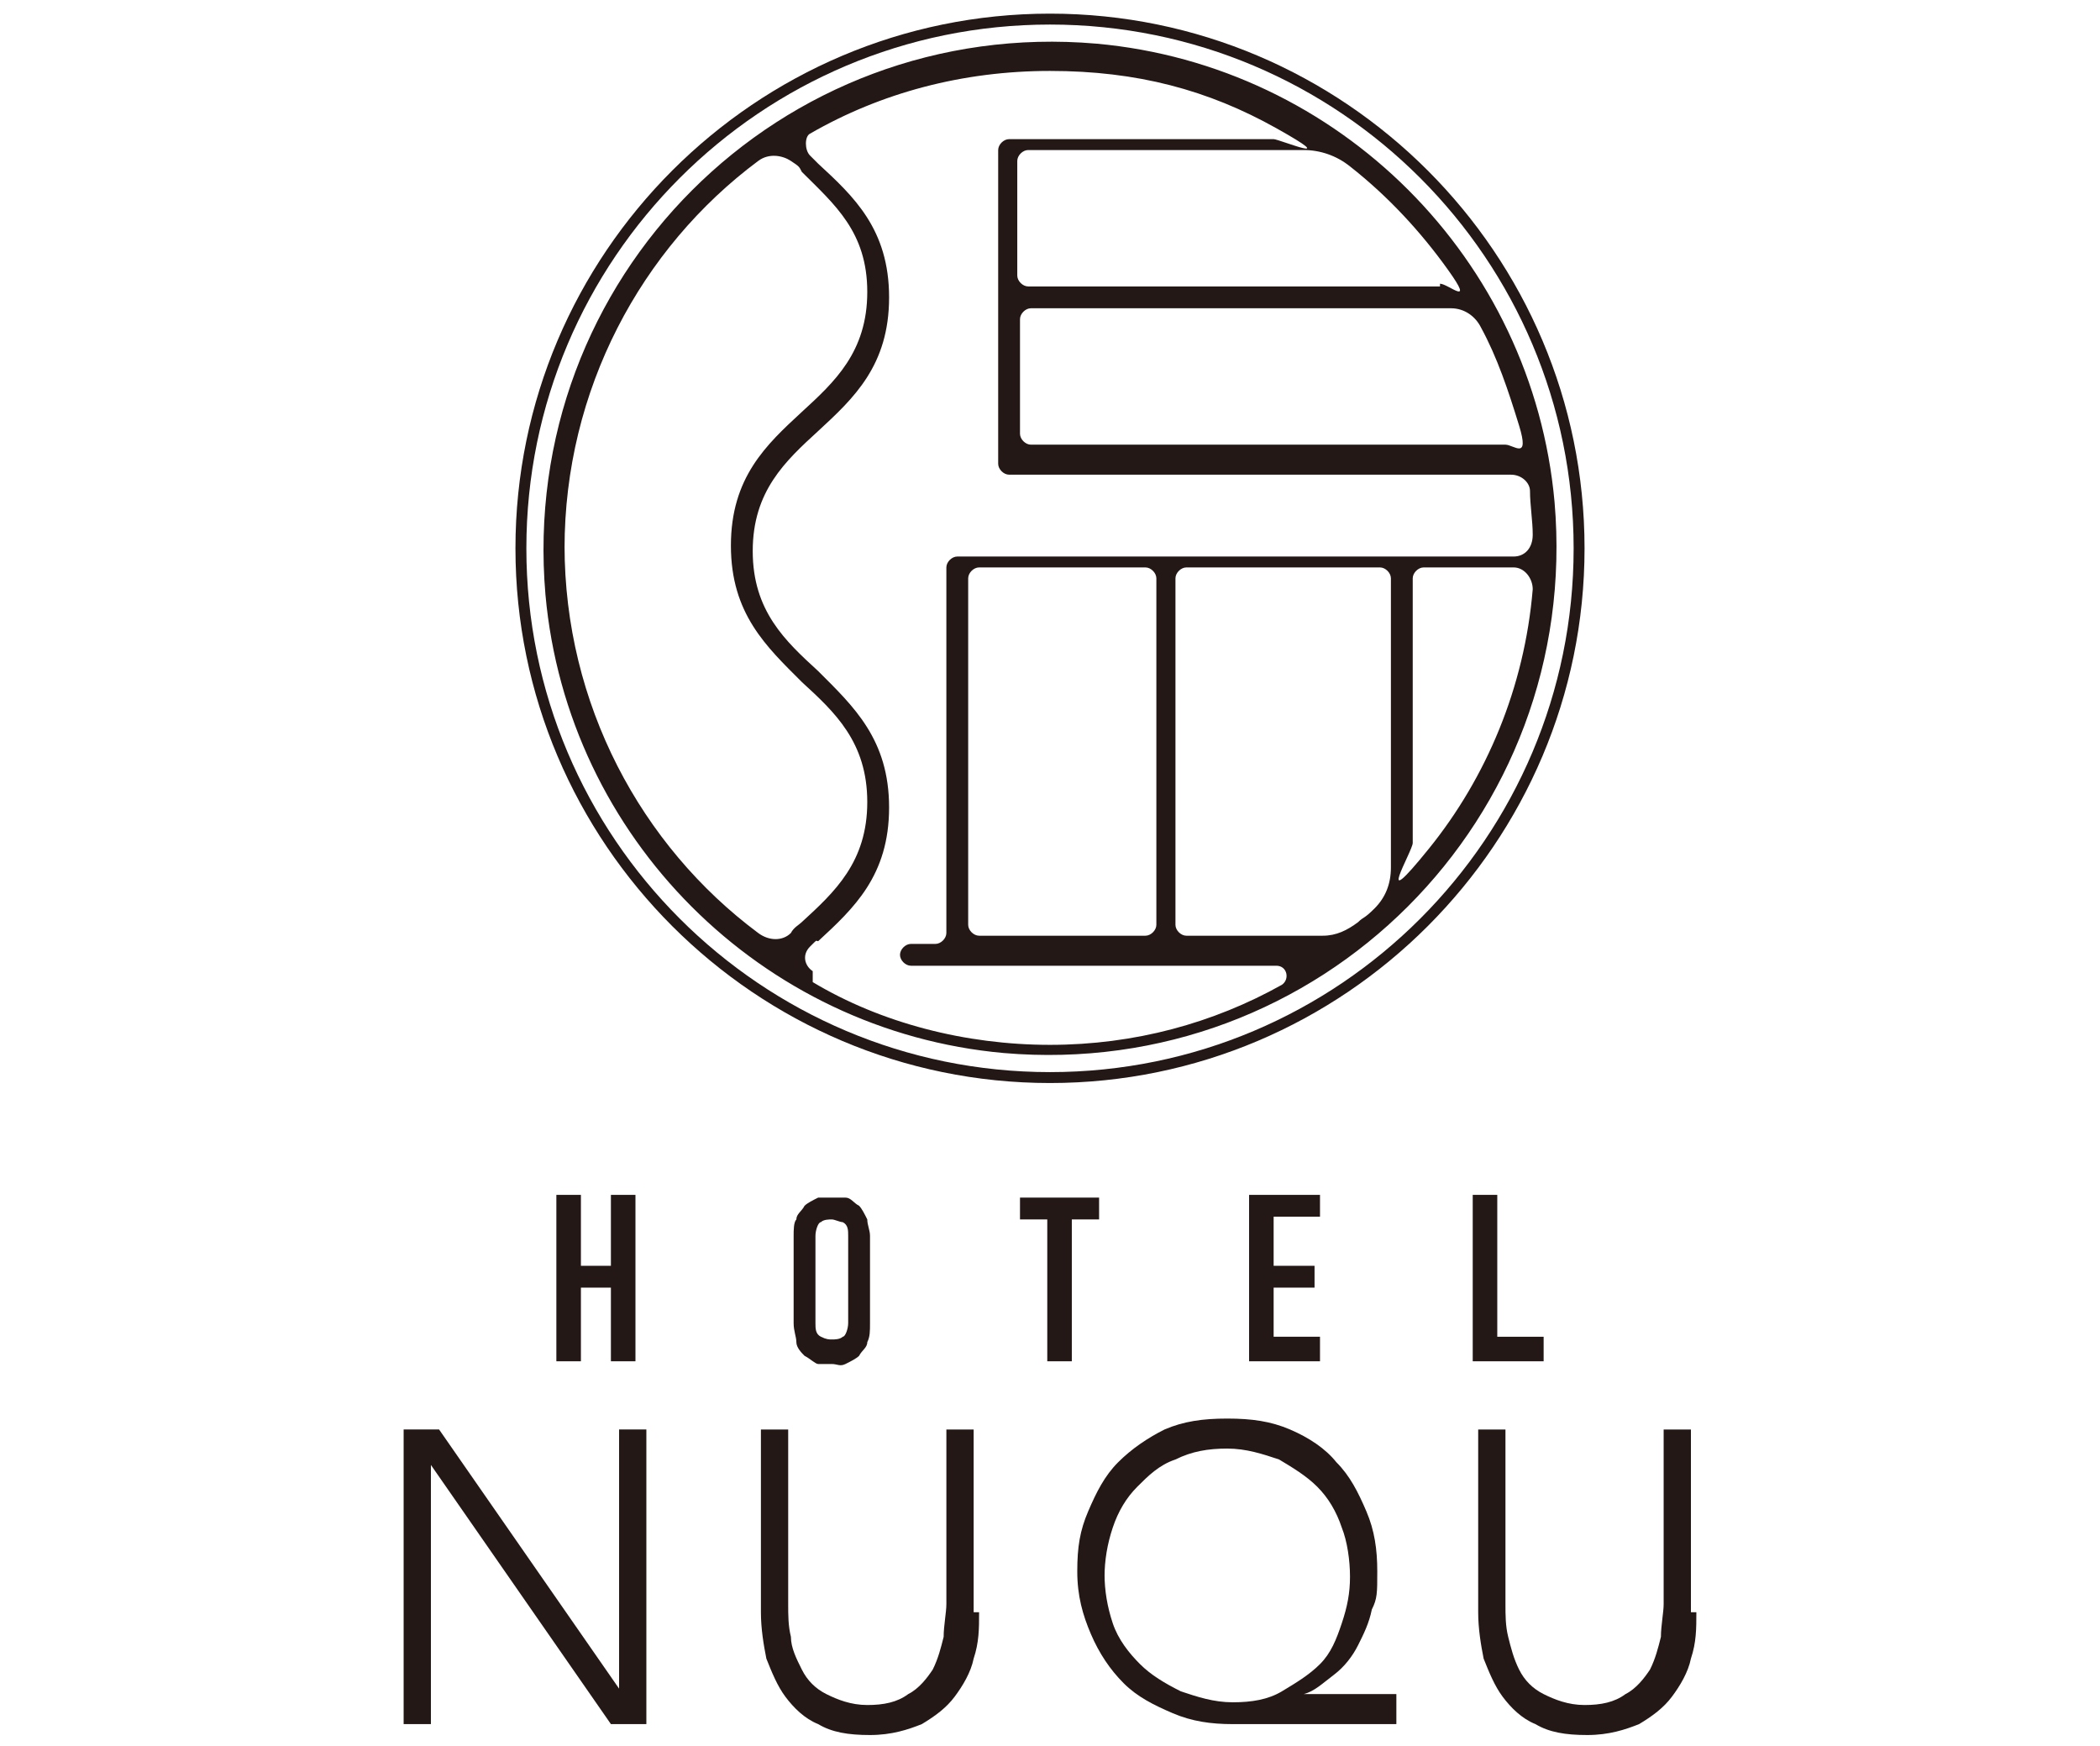
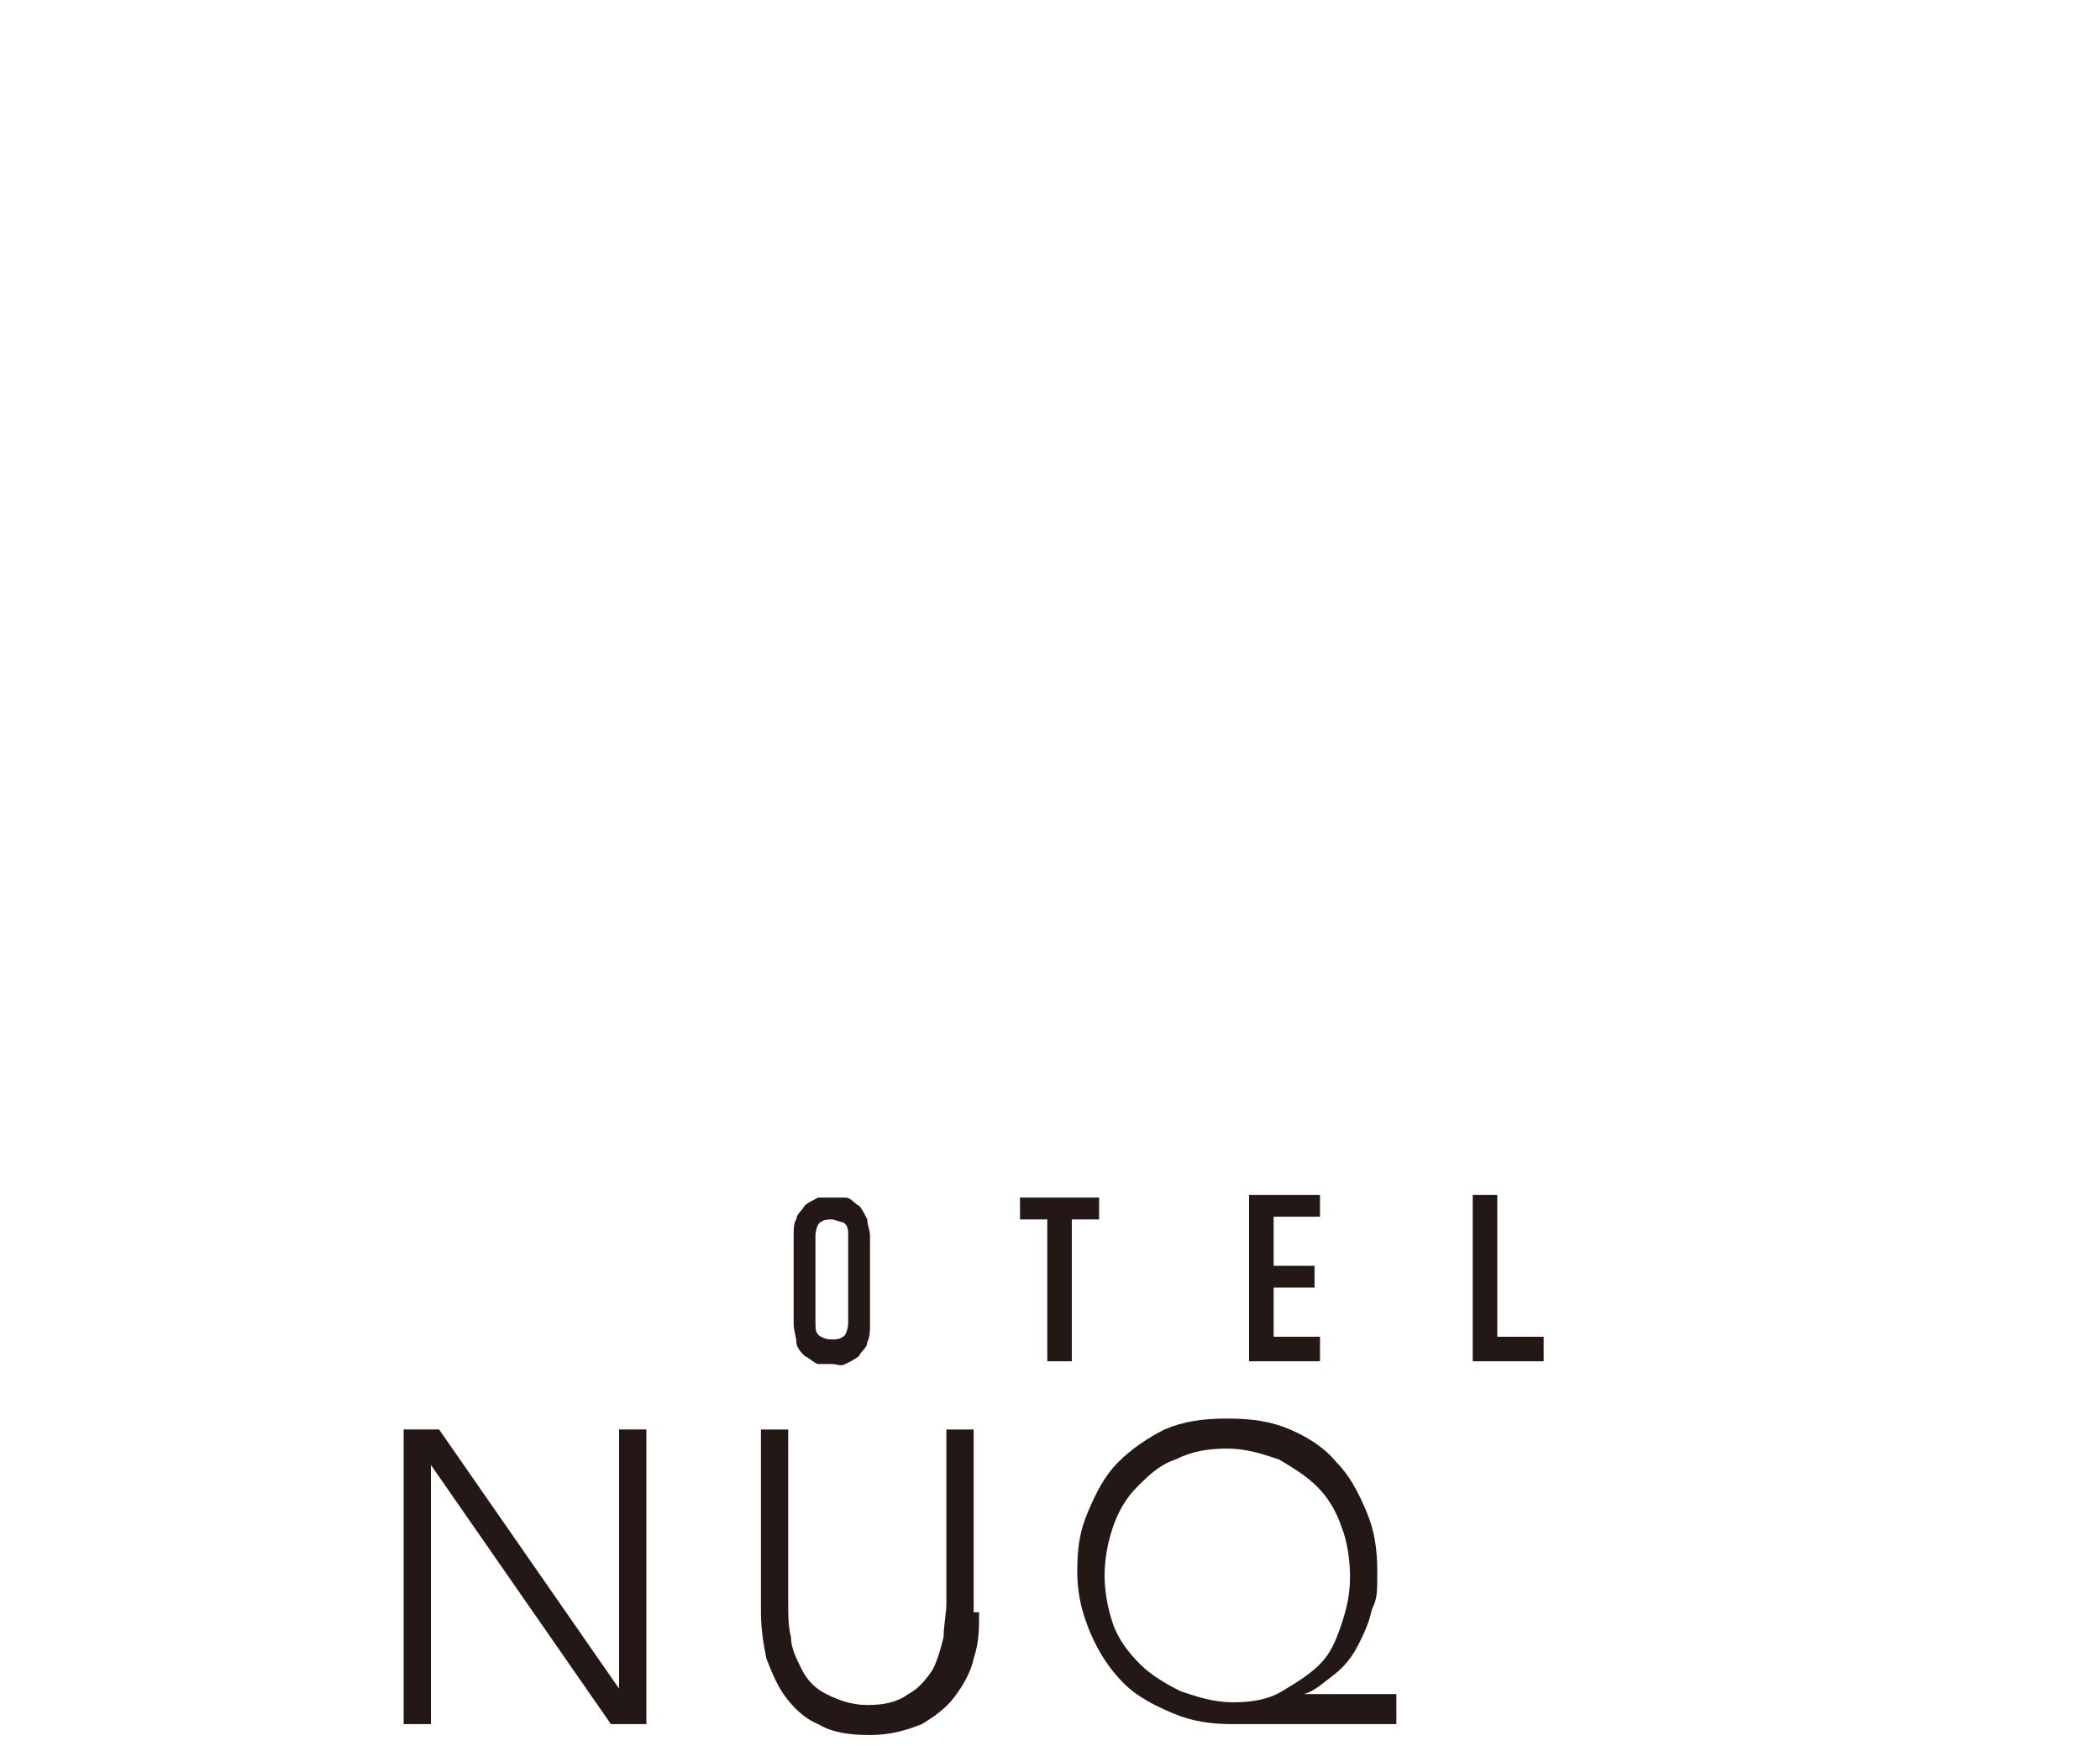
<svg xmlns="http://www.w3.org/2000/svg" id="_レイヤー_1" data-name="レイヤー 1" version="1.1" viewBox="0 0 77 64">
  <defs>
    <style>
      .cls-1 {
        fill: #231815;
        stroke-width: 0px;
      }
    </style>
  </defs>
  <g>
    <path class="cls-1" d="M14.8,52.4h1.3l6.6,9.5h0v-9.5h1v10.8h-1.3l-6.6-9.5h0v9.5h-1v-10.8Z" />
    <path class="cls-1" d="M35.9,59.1c0,.6,0,1.1-.2,1.7-.1.5-.4,1-.7,1.4-.3.4-.7.7-1.2,1-.5.2-1.1.4-1.9.4s-1.4-.1-1.9-.4c-.5-.2-.9-.6-1.2-1-.3-.4-.5-.9-.7-1.4-.1-.5-.2-1.1-.2-1.7v-6.7h1v6.4c0,.4,0,.8.1,1.2,0,.4.2.8.4,1.2.2.4.5.7.9.9.4.2.9.4,1.5.4s1.1-.1,1.5-.4c.4-.2.7-.6.9-.9.2-.4.3-.8.4-1.2,0-.4.1-.9.1-1.2v-6.4h1v6.7Z" />
    <path class="cls-1" d="M51.2,63.2h-6c-.8,0-1.5-.1-2.2-.4-.7-.3-1.3-.6-1.8-1.1s-.9-1.1-1.2-1.8c-.3-.7-.5-1.4-.5-2.3s.1-1.5.4-2.2c.3-.7.6-1.3,1.1-1.8.5-.5,1.1-.9,1.7-1.2.7-.3,1.4-.4,2.3-.4s1.6.1,2.3.4c.7.3,1.3.7,1.7,1.2.5.5.8,1.1,1.1,1.8s.4,1.4.4,2.2,0,1-.2,1.4c-.1.5-.3.9-.5,1.3-.2.4-.5.8-.9,1.1s-.7.6-1.1.7h0s3.4,0,3.4,0v.9ZM40.5,57.7c0,.6.1,1.2.3,1.8s.6,1.1,1,1.5c.4.4.9.7,1.5,1,.6.2,1.2.4,1.9.4s1.3-.1,1.8-.4,1-.6,1.4-1c.4-.4.6-.9.8-1.5.2-.6.3-1.1.3-1.7s-.1-1.3-.3-1.8c-.2-.6-.5-1.1-.9-1.5-.4-.4-.9-.7-1.4-1-.6-.2-1.2-.4-1.9-.4s-1.3.1-1.9.4c-.6.2-1,.6-1.4,1-.4.4-.7.9-.9,1.5s-.3,1.2-.3,1.8Z" />
-     <path class="cls-1" d="M62.2,59.1c0,.6,0,1.1-.2,1.7-.1.5-.4,1-.7,1.4-.3.4-.7.7-1.2,1-.5.2-1.1.4-1.9.4s-1.4-.1-1.9-.4c-.5-.2-.9-.6-1.2-1-.3-.4-.5-.9-.7-1.4-.1-.5-.2-1.1-.2-1.7v-6.7h1v6.4c0,.4,0,.8.1,1.2s.2.8.4,1.2c.2.4.5.7.9.9.4.2.9.4,1.5.4s1.1-.1,1.5-.4c.4-.2.7-.6.9-.9.2-.4.3-.8.4-1.2,0-.4.1-.9.1-1.2v-6.4h1v6.7Z" />
  </g>
  <g>
-     <path class="cls-1" d="M20.4,49.9v-6.1h.9v2.6h1.1v-2.6h.9v6.1h-.9v-2.7h-1.1v2.7h-.9Z" />
    <path class="cls-1" d="M29.1,45.3c0-.2,0-.5.1-.6,0-.2.2-.3.3-.5.1-.1.3-.2.5-.3.2,0,.3,0,.5,0s.4,0,.5,0c.2,0,.3.2.5.3.1.1.2.3.3.5,0,.2.1.4.1.6v3.2c0,.3,0,.5-.1.7,0,.2-.2.3-.3.5-.1.1-.3.2-.5.3s-.3,0-.5,0-.4,0-.5,0-.3-.2-.5-.3c-.1-.1-.3-.3-.3-.5,0-.2-.1-.4-.1-.7v-3.2ZM29.9,48.5c0,.2,0,.4.2.5s.3.1.4.1.3,0,.4-.1c.1,0,.2-.3.2-.5v-3.2c0-.2,0-.4-.2-.5-.1,0-.3-.1-.4-.1s-.3,0-.4.1c-.1,0-.2.3-.2.5v3.2Z" />
    <path class="cls-1" d="M38.4,49.9v-5.2h-1v-.8h2.9v.8h-1v5.2h-.9Z" />
-     <path class="cls-1" d="M45.8,49.9v-6.1h2.6v.8h-1.7v1.8h1.5v.8h-1.5v1.8h1.7v.9h-2.6Z" />
+     <path class="cls-1" d="M45.8,49.9v-6.1h2.6v.8h-1.7v1.8h1.5v.8h-1.5v1.8h1.7v.9h-2.6" />
    <path class="cls-1" d="M54,49.9v-6.1h.9v5.2h1.7v.9h-2.6Z" />
  </g>
  <g>
-     <path class="cls-1" d="M40.2,1.6c-11.6-1-21.2,8.6-20.2,20.2.8,8.9,7.9,16,16.8,16.8,11.6,1,21.2-8.6,20.2-20.2-.8-8.9-7.9-16-16.8-16.8ZM37.7,11.3h15.5c.5,0,.9.3,1.1.7.6,1.1,1,2.3,1.4,3.6s-.2.7-.5.7h-17.4c-.2,0-.4-.2-.4-.4v-4.2c0-.2.2-.4.4-.4ZM52.8,10.5h-15.1c-.2,0-.4-.2-.4-.4v-4.2c0-.2.2-.4.4-.4h10.1c.6,0,1.2.2,1.7.6,1.4,1.1,2.6,2.4,3.6,3.8s0,.5-.3.5ZM20.7,20.1c0-5.8,2.8-11,7.1-14.2.4-.3.9-.2,1.2,0s.3.2.4.4h0s0,0,0,0h0s0,0,0,0h0c1.2,1.2,2.4,2.2,2.4,4.4s-1.2,3.3-2.4,4.4c-1.3,1.2-2.6,2.4-2.6,4.9s1.3,3.7,2.6,5c1.2,1.1,2.4,2.2,2.4,4.4s-1.2,3.3-2.4,4.4c-.1.1-.3.2-.4.4-.3.3-.8.3-1.2,0-4.3-3.2-7.1-8.4-7.1-14.2ZM29.8,35.6c-.3-.2-.4-.6-.1-.9s.2-.2.3-.2c1.3-1.2,2.6-2.4,2.6-4.9s-1.3-3.7-2.6-5c-1.2-1.1-2.4-2.2-2.4-4.4s1.2-3.3,2.4-4.4c1.3-1.2,2.6-2.4,2.6-4.9s-1.3-3.7-2.6-4.9c0,0-.2-.2-.3-.3-.2-.2-.2-.7,0-.8,2.6-1.5,5.6-2.3,8.8-2.3s5.8.7,8.3,2.1.1.4-.1.4h-9.7c-.2,0-.4.2-.4.4v11.5c0,.2.2.4.4.4h18.4c.4,0,.7.3.7.6,0,.5.1,1.1.1,1.6s-.3.8-.7.8h-20.4c-.2,0-.4.2-.4.4v13.4c0,.2-.2.4-.4.4h-.9c-.2,0-.4.2-.4.4h0c0,.2.2.4.4.4h13.4c.4,0,.5.5.2.7-2.5,1.4-5.4,2.2-8.5,2.2s-6.2-.8-8.7-2.3ZM35.5,33.9v-12.7c0-.2.2-.4.4-.4h6.1c.2,0,.4.2.4.4v12.7c0,.2-.2.4-.4.4h-6.1c-.2,0-.4-.2-.4-.4ZM43.5,20.8h7.1c.2,0,.4.2.4.4v10.6c0,.6-.2,1.1-.6,1.5s-.4.3-.6.5c-.4.3-.8.5-1.3.5h-5c-.2,0-.4-.2-.4-.4v-12.7c0-.2.2-.4.4-.4ZM52.2,20.8h3.3c.4,0,.7.4.7.8-.3,3.6-1.7,6.9-3.8,9.5s-.6.1-.6-.2v-9.7c0-.2.2-.4.4-.4Z" />
-     <path class="cls-1" d="M38.5.5c-10.8,0-19.6,8.8-19.6,19.6s8.8,19.6,19.6,19.6,19.6-8.8,19.6-19.6S49.3.5,38.5.5ZM38.5,39.3c-10.6,0-19.2-8.6-19.2-19.2S27.9.9,38.5.9s19.2,8.6,19.2,19.2-8.6,19.2-19.2,19.2Z" />
-   </g>
+     </g>
</svg>